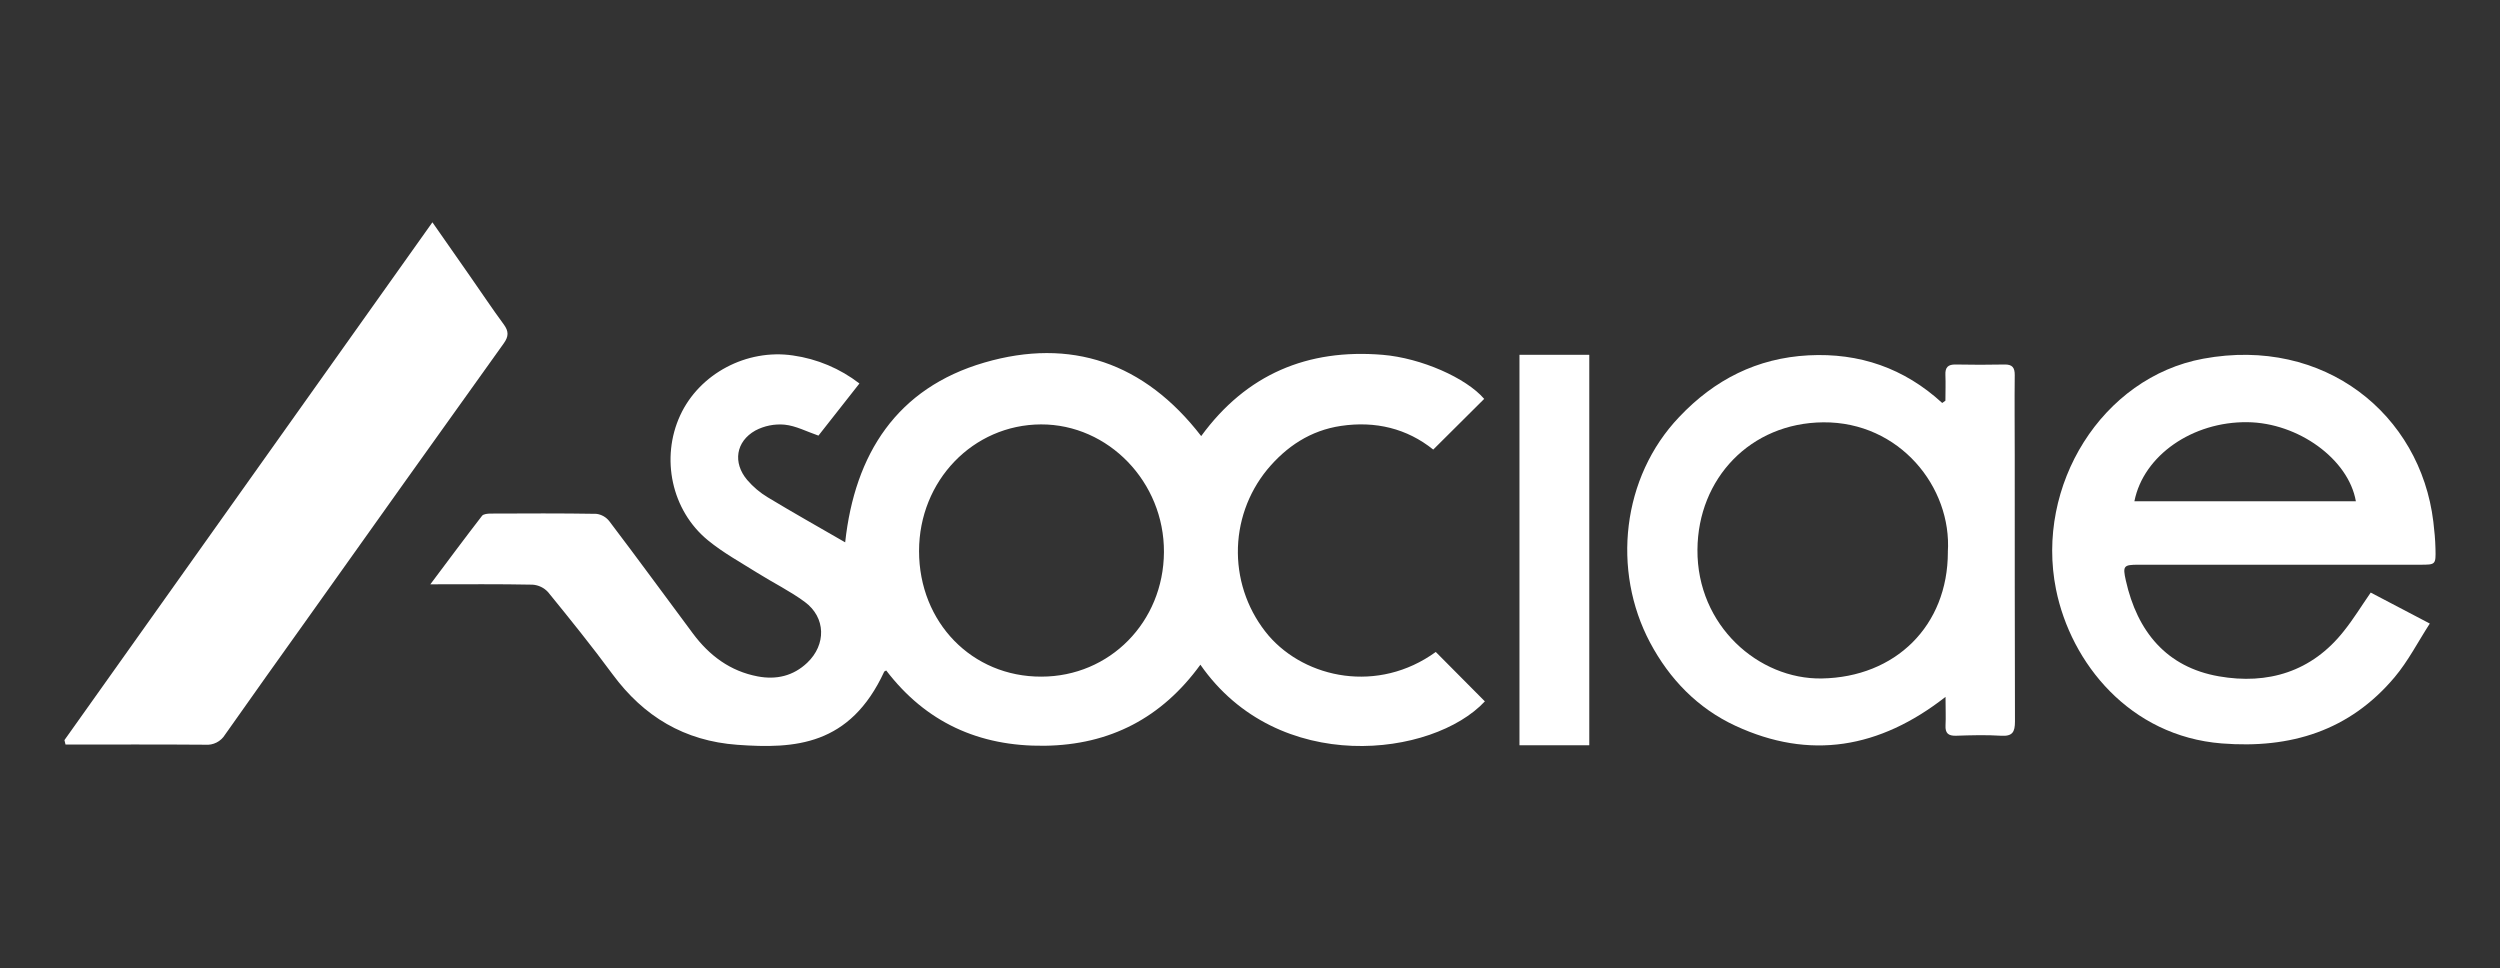
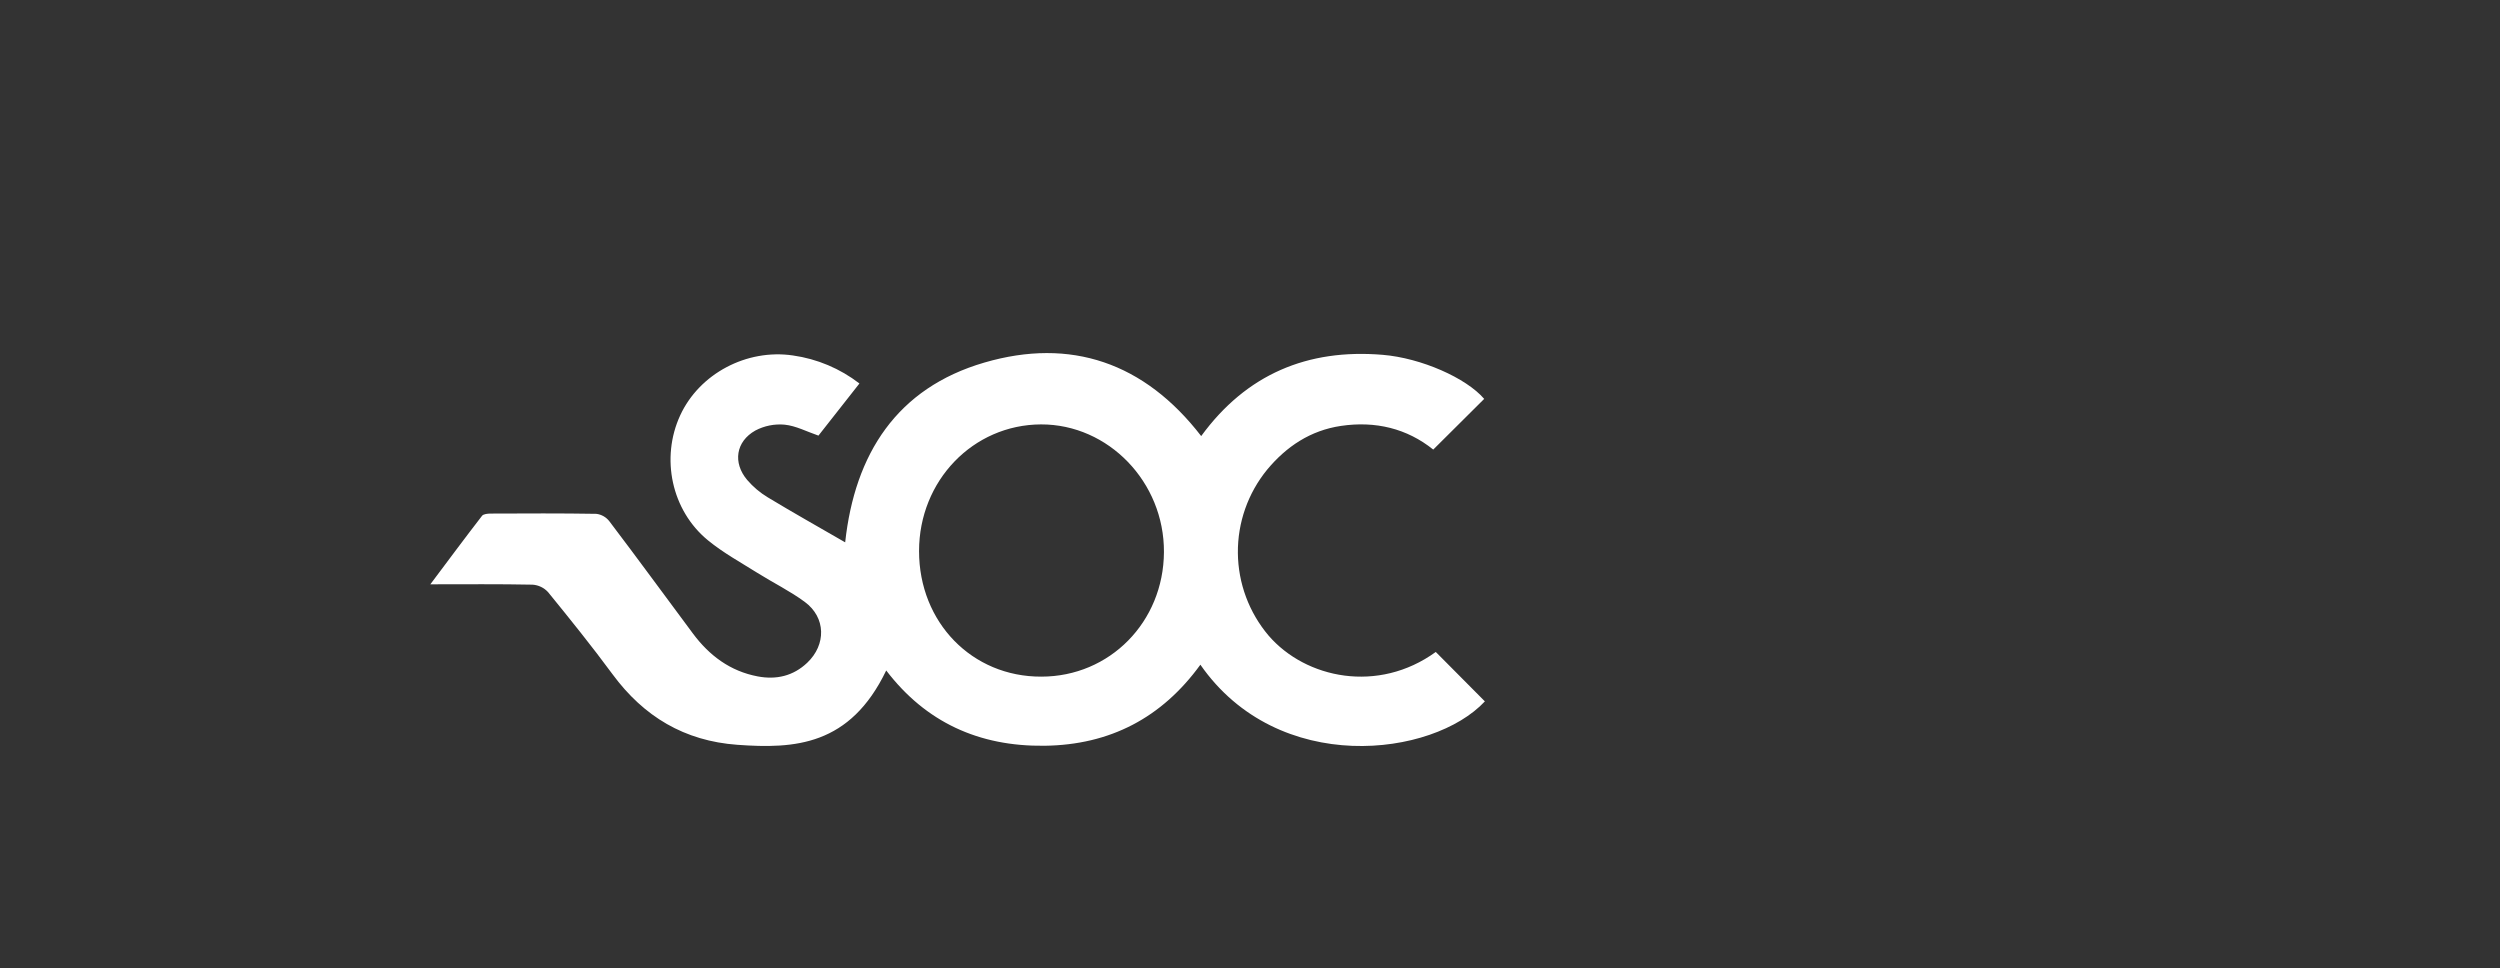
<svg xmlns="http://www.w3.org/2000/svg" width="142" height="55" viewBox="0 0 142 55" fill="none">
  <rect x="0" y="0" width="142" height="55" fill="#333333" stroke="none" />
-   <path d="M48.816 21.782L46.488 24.743C45.82 24.514 45.206 24.185 44.564 24.121C43.99 24.069 43.413 24.185 42.904 24.454C41.792 25.077 41.615 26.285 42.439 27.26C42.775 27.653 43.173 27.988 43.617 28.254C45.054 29.123 46.518 29.944 48.006 30.805C48.552 25.78 50.942 22.041 55.914 20.593C60.815 19.162 65.005 20.593 68.228 24.769C70.794 21.256 74.27 19.798 78.537 20.154C80.721 20.336 83.283 21.467 84.302 22.657L81.408 25.536C79.913 24.334 78.121 23.902 76.165 24.192C74.44 24.448 73.069 25.356 71.971 26.68C70.882 28.014 70.295 29.686 70.311 31.408C70.327 33.129 70.945 34.791 72.058 36.104C74.164 38.543 78.276 39.406 81.552 37.031L84.341 39.838C81.397 42.997 72.601 44.111 68.182 37.755C65.995 40.769 63.05 42.313 59.325 42.359C55.6 42.404 52.588 41.026 50.337 38.083C50.258 38.128 50.23 38.133 50.224 38.148C48.279 42.362 45.141 42.542 41.883 42.305C38.877 42.087 36.567 40.704 34.794 38.3C33.621 36.708 32.38 35.167 31.131 33.634C30.903 33.383 30.586 33.231 30.248 33.209C28.364 33.17 26.476 33.189 24.443 33.189C25.468 31.823 26.411 30.552 27.379 29.299C27.461 29.192 27.703 29.173 27.865 29.171C29.869 29.163 31.872 29.152 33.874 29.186C34.019 29.204 34.158 29.251 34.285 29.323C34.411 29.395 34.522 29.492 34.611 29.607C36.211 31.714 37.777 33.862 39.362 35.989C40.292 37.238 41.478 38.125 43.04 38.42C44.094 38.619 45.055 38.399 45.851 37.644C46.935 36.614 46.912 35.076 45.715 34.191C44.871 33.567 43.911 33.1 43.019 32.539C42.069 31.943 41.074 31.397 40.212 30.69C38.139 28.993 37.518 26.017 38.634 23.594C39.726 21.224 42.41 19.804 45.038 20.19C46.413 20.384 47.715 20.933 48.816 21.782ZM52.202 31.301C52.202 35.353 55.212 38.446 59.145 38.433C63.033 38.433 66.091 35.329 66.112 31.356C66.133 27.383 62.957 24.095 59.127 24.106C55.269 24.122 52.202 27.304 52.202 31.301Z" fill="white" />
-   <path d="M134.657 33.658L138.013 35.418C137.334 36.468 136.781 37.553 136.017 38.462C133.457 41.508 130.116 42.537 126.196 42.227C120.971 41.812 117.624 37.665 116.781 33.475C115.597 27.583 119.383 21.436 125.148 20.373C132.026 19.102 137.476 23.53 138.214 29.635C138.275 30.144 138.324 30.659 138.335 31.171C138.358 32.074 138.343 32.076 137.465 32.076H129.228C126.635 32.076 124.047 32.076 121.462 32.076C120.616 32.076 120.563 32.145 120.748 32.975C121.396 35.87 123.056 37.896 126.031 38.415C128.805 38.901 131.31 38.162 133.136 35.838C133.669 35.173 134.111 34.447 134.657 33.658ZM121.235 28.471H133.813C133.395 26.07 130.529 24.012 127.656 23.98C124.542 23.941 121.754 25.863 121.235 28.466V28.471Z" fill="white" />
-   <path d="M110.499 22.759C110.499 22.273 110.519 21.786 110.499 21.3C110.478 20.867 110.645 20.694 111.086 20.704C112.007 20.723 112.93 20.723 113.853 20.704C114.297 20.694 114.441 20.877 114.437 21.305C114.42 22.811 114.437 24.315 114.437 25.819C114.437 30.873 114.437 35.925 114.45 40.979C114.45 41.582 114.309 41.83 113.662 41.79C112.81 41.736 111.953 41.761 111.097 41.79C110.662 41.801 110.483 41.644 110.506 41.203C110.53 40.736 110.506 40.268 110.506 39.582C106.754 42.518 102.795 43.185 98.57 41.224C96.429 40.23 94.832 38.58 93.725 36.501C91.546 32.403 92.12 27.1 95.379 23.684C97.389 21.558 99.806 20.337 102.722 20.183C105.613 20.033 108.157 20.906 110.318 22.889L110.499 22.759ZM110.637 31.361C110.875 27.675 107.897 23.952 103.56 23.988C99.425 24.023 96.444 27.174 96.415 31.22C96.384 35.543 99.897 38.595 103.471 38.537C107.659 38.467 110.637 35.548 110.639 31.361H110.637Z" fill="white" />
-   <path d="M3.66 42.038L24.561 12.627C25.306 13.697 25.998 14.684 26.687 15.672C27.335 16.595 27.951 17.53 28.615 18.428C28.9 18.817 28.897 19.107 28.615 19.501C24.901 24.688 21.196 29.883 17.5 35.087C15.924 37.301 14.339 39.511 12.78 41.733C12.665 41.922 12.498 42.075 12.301 42.175C12.103 42.275 11.882 42.319 11.661 42.3C9.015 42.279 6.366 42.291 3.722 42.291L3.66 42.038Z" fill="white" />
-   <path d="M90.271 42.331H86.306V20.153H90.271V42.331Z" fill="white" />
+   <path d="M48.816 21.782L46.488 24.743C45.82 24.514 45.206 24.185 44.564 24.121C43.99 24.069 43.413 24.185 42.904 24.454C41.792 25.077 41.615 26.285 42.439 27.26C42.775 27.653 43.173 27.988 43.617 28.254C45.054 29.123 46.518 29.944 48.006 30.805C48.552 25.78 50.942 22.041 55.914 20.593C60.815 19.162 65.005 20.593 68.228 24.769C70.794 21.256 74.27 19.798 78.537 20.154C80.721 20.336 83.283 21.467 84.302 22.657L81.408 25.536C79.913 24.334 78.121 23.902 76.165 24.192C74.44 24.448 73.069 25.356 71.971 26.68C70.882 28.014 70.295 29.686 70.311 31.408C70.327 33.129 70.945 34.791 72.058 36.104C74.164 38.543 78.276 39.406 81.552 37.031L84.341 39.838C81.397 42.997 72.601 44.111 68.182 37.755C65.995 40.769 63.05 42.313 59.325 42.359C55.6 42.404 52.588 41.026 50.337 38.083C48.279 42.362 45.141 42.542 41.883 42.305C38.877 42.087 36.567 40.704 34.794 38.3C33.621 36.708 32.38 35.167 31.131 33.634C30.903 33.383 30.586 33.231 30.248 33.209C28.364 33.17 26.476 33.189 24.443 33.189C25.468 31.823 26.411 30.552 27.379 29.299C27.461 29.192 27.703 29.173 27.865 29.171C29.869 29.163 31.872 29.152 33.874 29.186C34.019 29.204 34.158 29.251 34.285 29.323C34.411 29.395 34.522 29.492 34.611 29.607C36.211 31.714 37.777 33.862 39.362 35.989C40.292 37.238 41.478 38.125 43.04 38.42C44.094 38.619 45.055 38.399 45.851 37.644C46.935 36.614 46.912 35.076 45.715 34.191C44.871 33.567 43.911 33.1 43.019 32.539C42.069 31.943 41.074 31.397 40.212 30.69C38.139 28.993 37.518 26.017 38.634 23.594C39.726 21.224 42.41 19.804 45.038 20.19C46.413 20.384 47.715 20.933 48.816 21.782ZM52.202 31.301C52.202 35.353 55.212 38.446 59.145 38.433C63.033 38.433 66.091 35.329 66.112 31.356C66.133 27.383 62.957 24.095 59.127 24.106C55.269 24.122 52.202 27.304 52.202 31.301Z" fill="white" />
</svg>